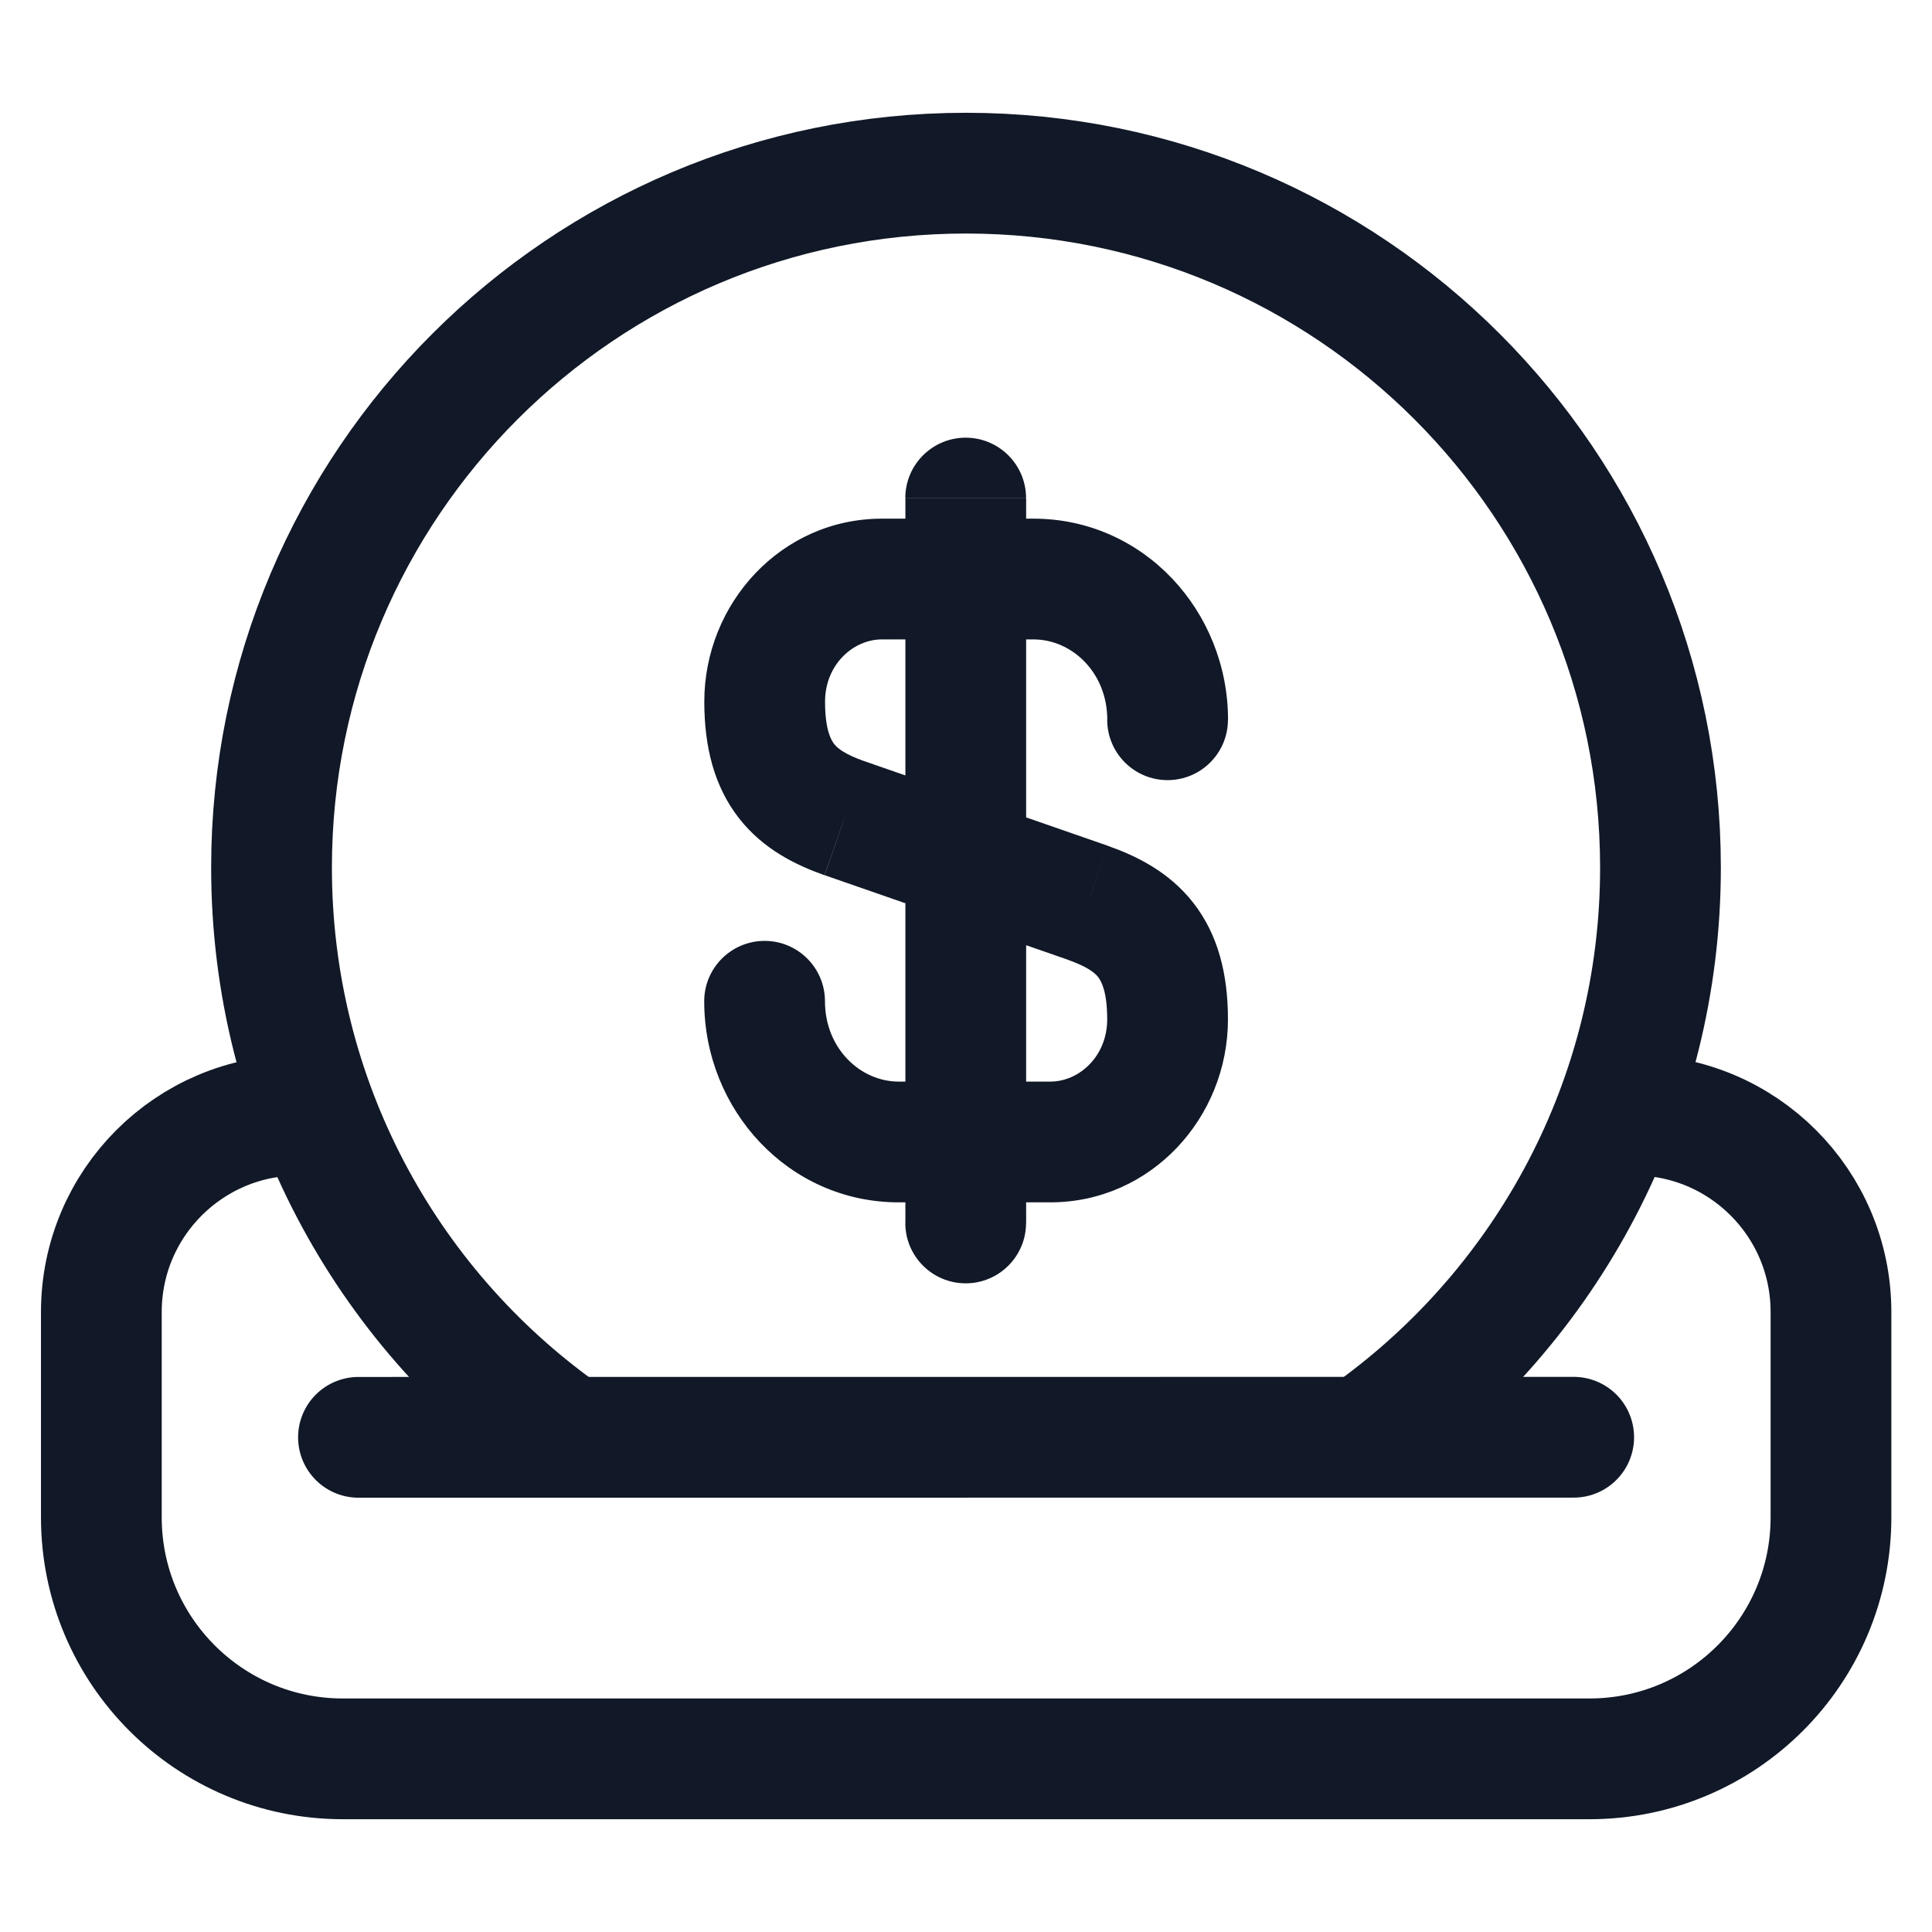
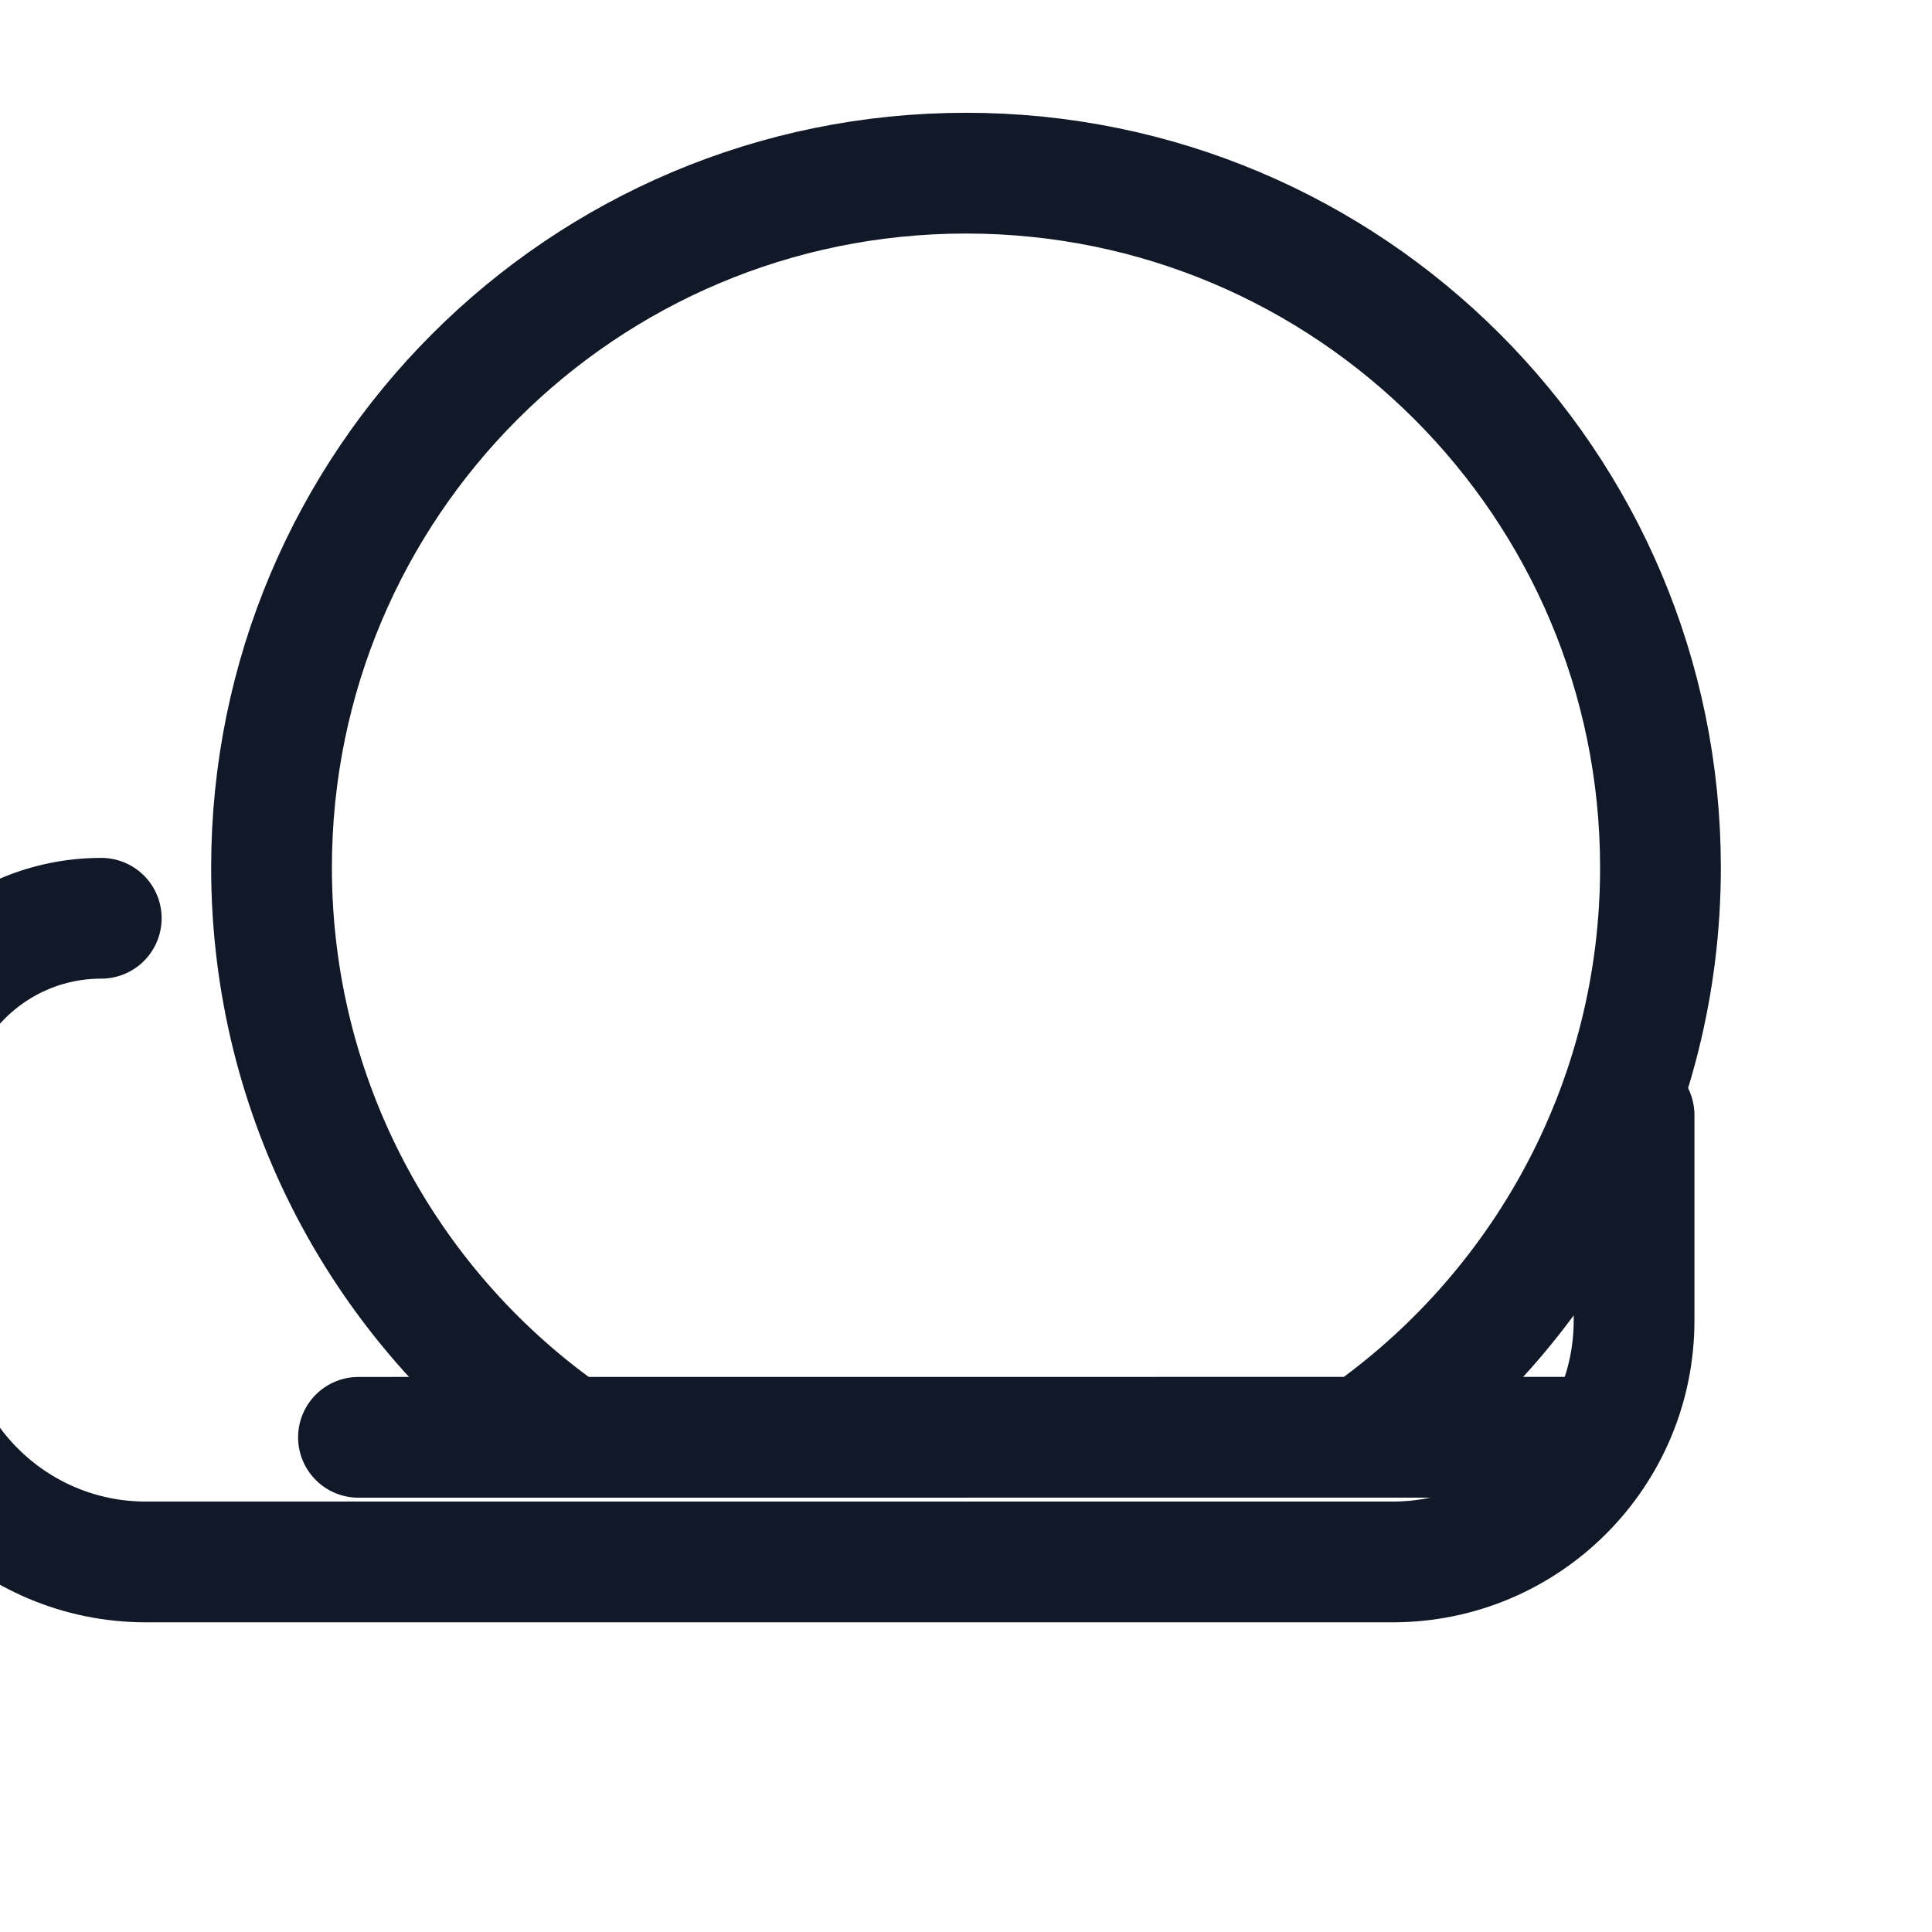
<svg xmlns="http://www.w3.org/2000/svg" fill="none" height="24" viewBox="0 0 24 24" width="24">
-   <path d="m10.248 12.438c0-.414-.336-.75-.75-.75-.414 0-.75.336-.75.75zm3.265-1.223.251-.707-.004-.002zm-3.024-1.051-.251.707.004.002zm3.265-1.223c0 .414.336.75.75.75s.75-.336.75-.75zm-1.008-2.754c0-.414-.336-.75-.75-.75s-.75.336-.75.75zm-1.5 9.005c0 .414.336.75.75.75s.75-.336.75-.75zm-2.498-2.754c0 1.347 1.045 2.498 2.416 2.498v-1.5c-.475 0-.916-.41-.916-.999zm2.416 2.498h1.884v-1.5h-1.884zm1.884 0c1.249 0 2.206-1.051 2.206-2.273h-1.5c0 .459-.349.773-.706.773zm2.206-2.273c0-.565-.124-1.057-.433-1.451-.302-.385-.707-.58-1.057-.704l-.501 1.414c.242.086.333.158.378.215.038.049.113.176.113.526zm-1.494-2.157-3.024-1.051-.492 1.417 3.024 1.051zm-3.02-1.049c-.242-.086-.333-.158-.378-.215-.038-.049-.113-.176-.113-.526h-1.5c0 .565.124 1.057.433 1.451.302.385.707.58 1.057.704zm-.491-.741c0-.459.349-.773.706-.773v-1.5c-1.249 0-2.206 1.051-2.206 2.273zm.706-.773h1.884v-1.5h-1.884zm1.884 0c.475 0 .916.41.916.999h1.5c0-1.347-1.045-2.499-2.416-2.499zm-1.592-1.755v9.005h1.5v-9.005z" fill="#111827" />
  <g stroke="#111827" stroke-linecap="round" stroke-width="1.5">
    <path d="m6.973 17.785c-2.184-1.562-3.6-4.125-3.6-7.007 0-4.765 3.862-8.627 8.627-8.627 4.765 0 8.627 3.862 8.627 8.627 0 2.881-1.416 5.435-3.581 6.998" stroke-linejoin="round" />
    <path d="m4.453 17.855c5.895-0 9.2-.001 15.096-.001" />
-     <path d="m20.299 13.852c1.351 0 2.446 1.095 2.446 2.446v2.551c0 1.657-1.343 3-3 3h-15.486c-1.657 0-3-1.343-3-3v-2.551c0-1.351 1.095-2.445 2.445-2.445" />
+     <path d="m20.299 13.852v2.551c0 1.657-1.343 3-3 3h-15.486c-1.657 0-3-1.343-3-3v-2.551c0-1.351 1.095-2.445 2.445-2.445" />
  </g>
</svg>